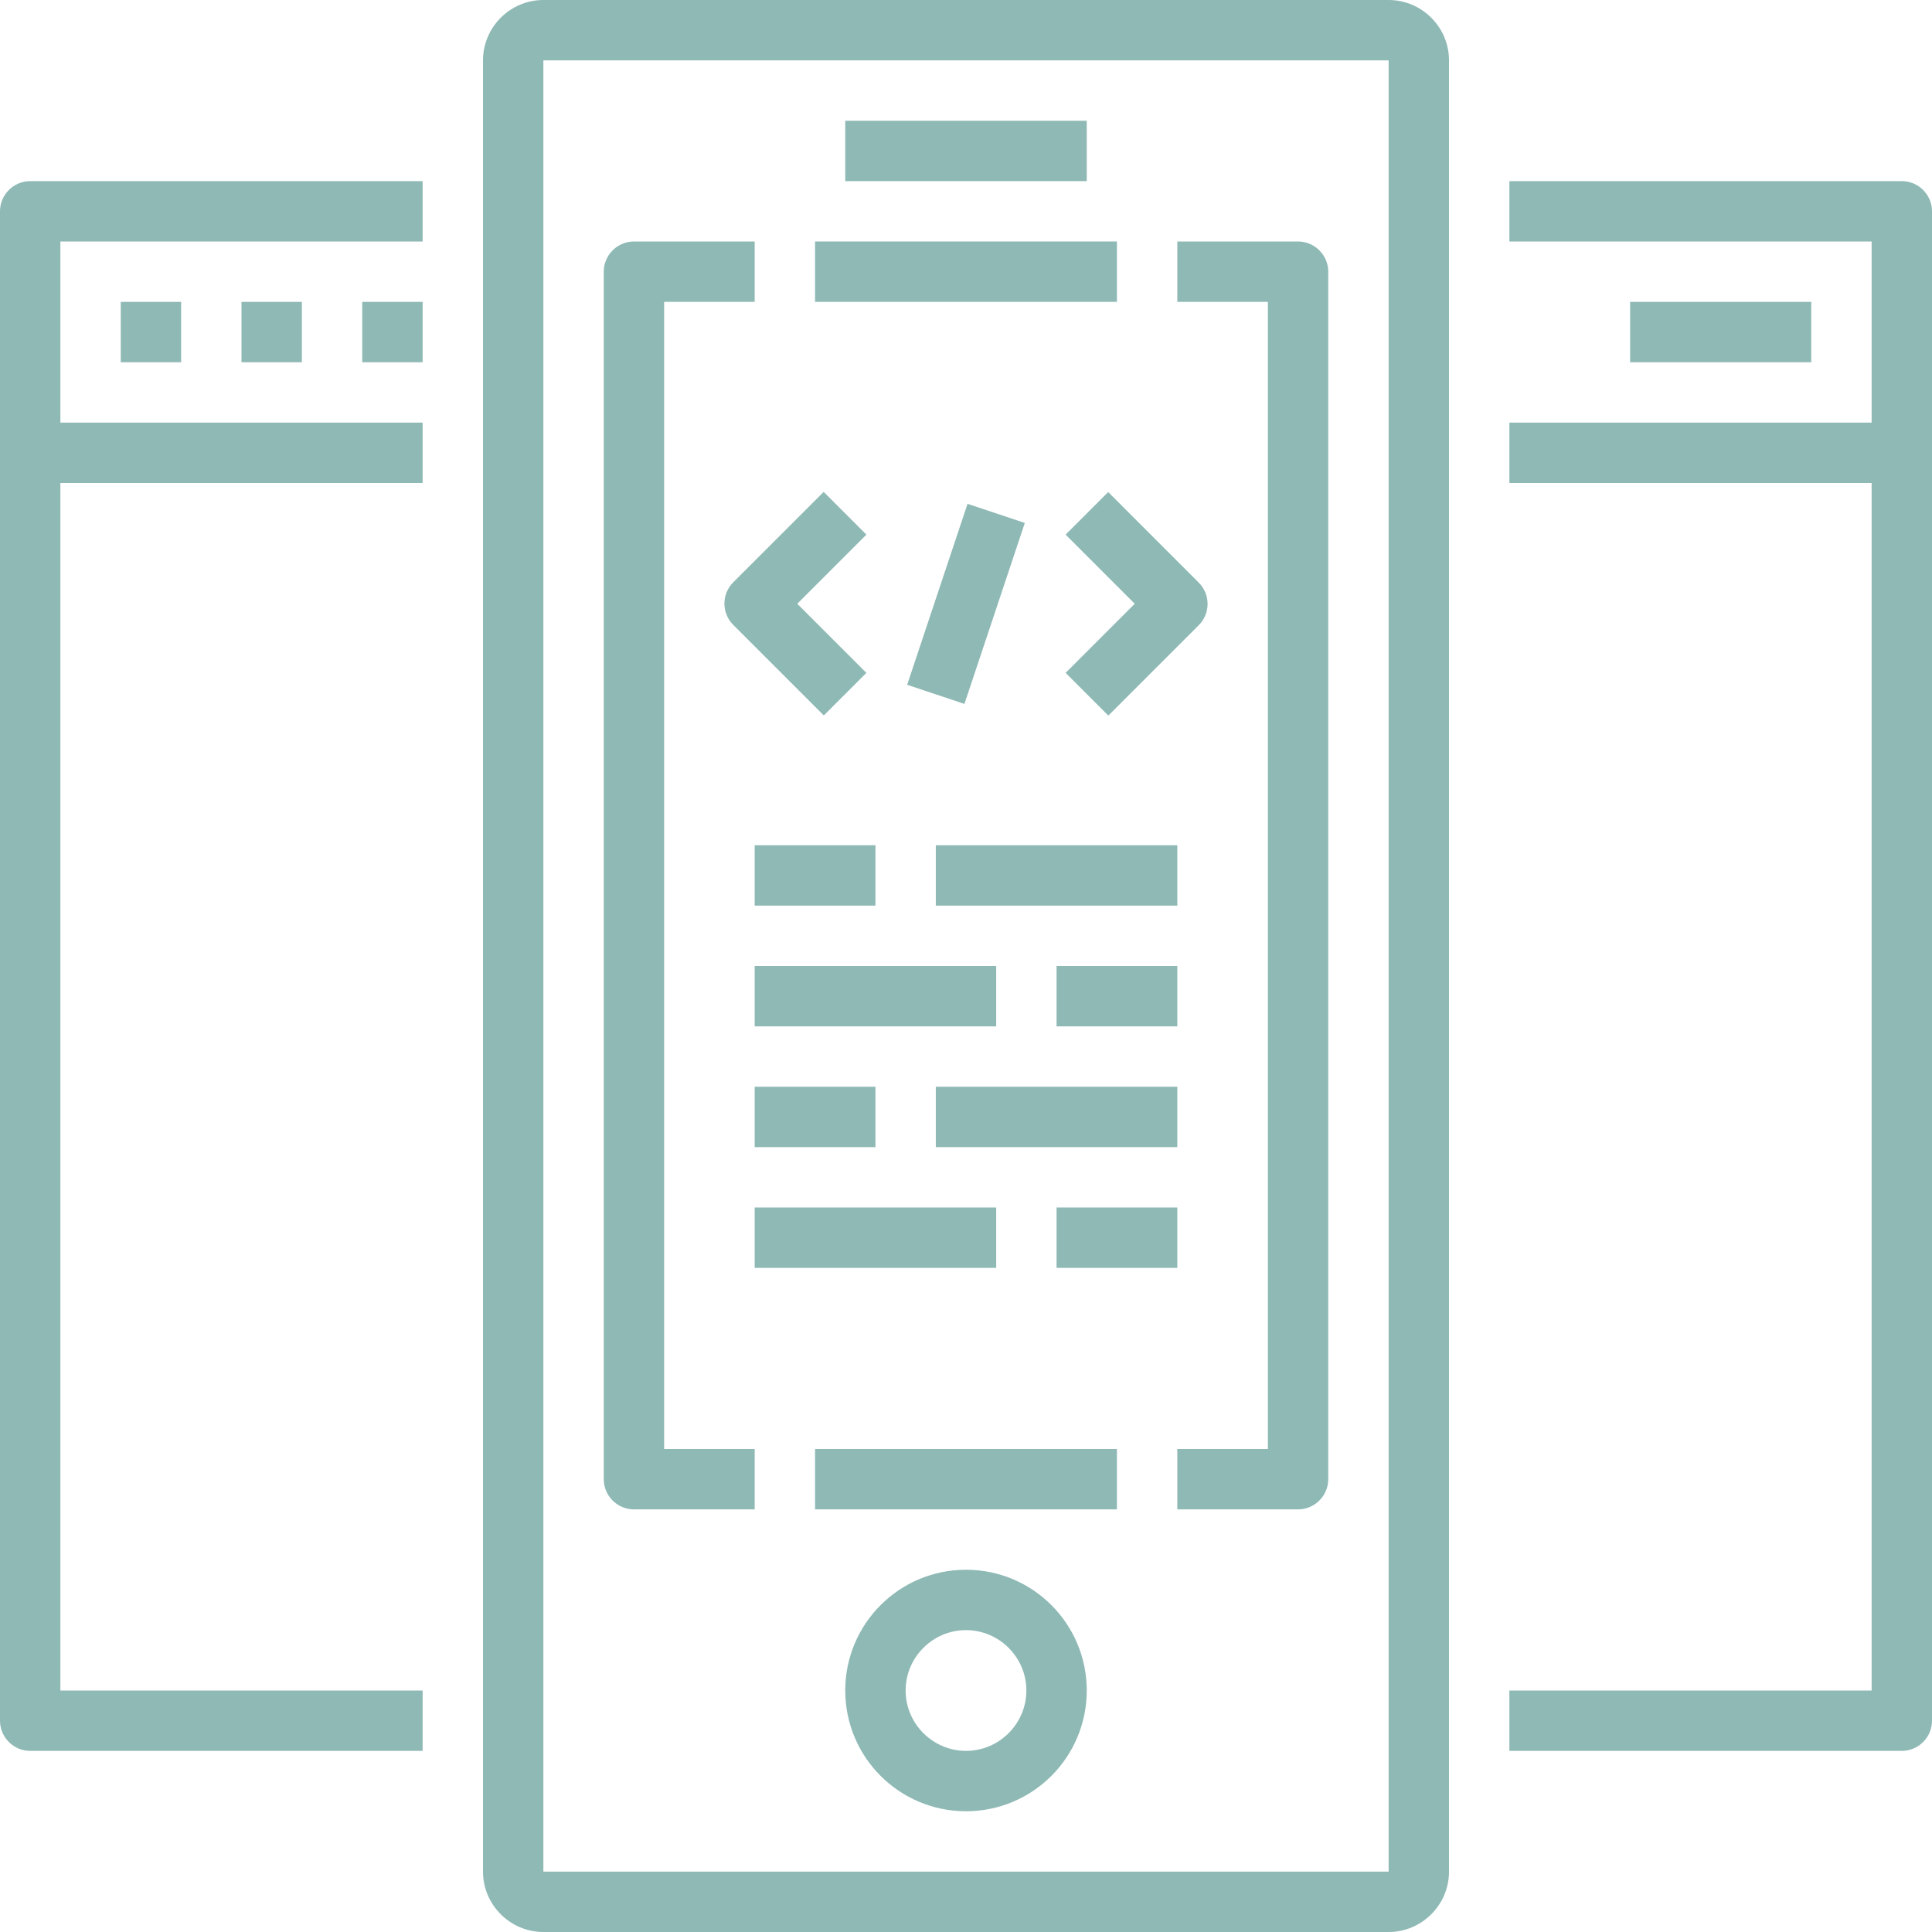
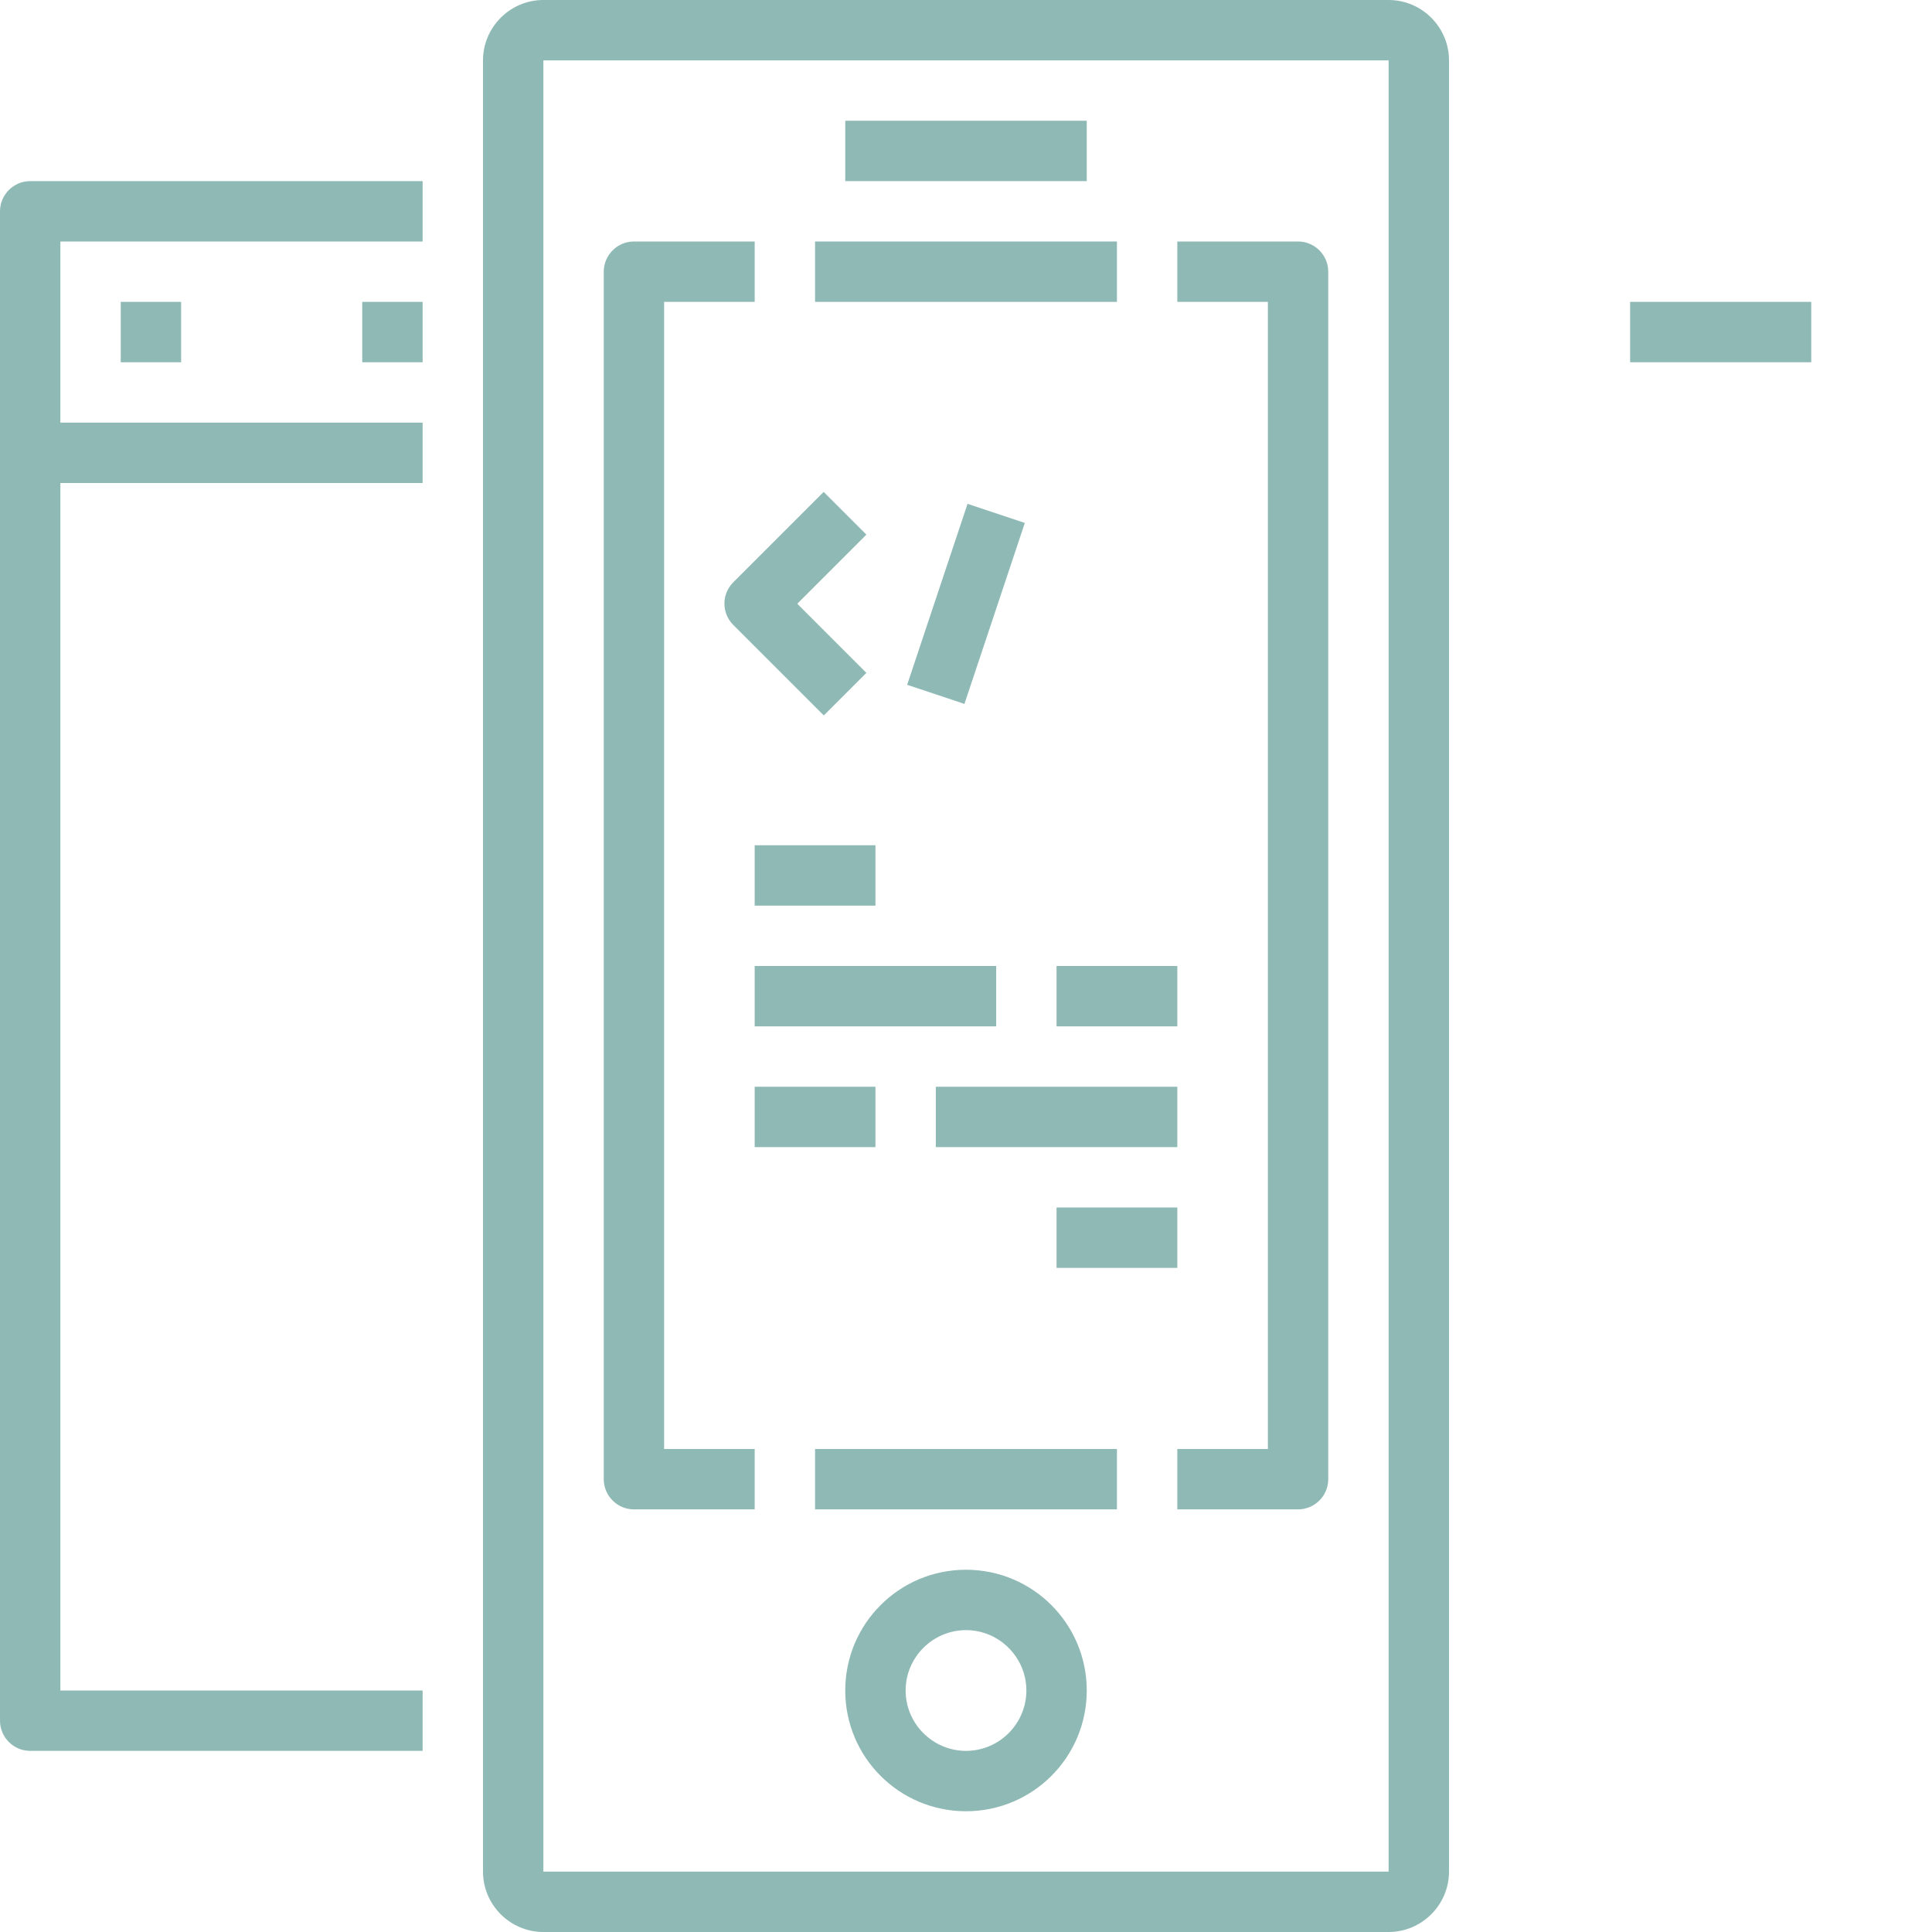
<svg xmlns="http://www.w3.org/2000/svg" width="64" height="64" viewBox="0 0 64 64" fill="none">
  <path d="M27.29 16.29L24.29 19.29C23.9 19.68 23.9 20.31 24.29 20.7L27.29 23.7L28.7 22.29L26.41 20L28.7 17.71L27.29 16.3V16.29Z" fill="#8EB9B5" />
-   <path d="M36.71 23.71L39.71 20.71C40.1 20.32 40.1 19.69 39.71 19.3L36.71 16.3L35.3 17.71L37.59 20L35.3 22.29L36.71 23.7V23.71Z" fill="#8EB9B5" />
  <path d="M32.051 16.69L30.051 22.685L31.948 23.318L33.948 17.323L32.051 16.69Z" fill="#8EB9B5" />
  <path d="M46 0H18C16.9 0 16 0.9 16 2V62C16 63.1 16.9 64 18 64H46C47.1 64 48 63.1 48 62V2C48 0.9 47.1 0 46 0ZM46 62H18V2H46V62Z" fill="#8EB9B5" />
  <path d="M21 50H25V48H22V10H25V8H21C20.45 8 20 8.45 20 9V49C20 49.55 20.45 50 21 50Z" fill="#8EB9B5" />
  <path d="M42 48H39V50H43C43.55 50 44 49.55 44 49V9C44 8.45 43.55 8 43 8H39V10H42V48Z" fill="#8EB9B5" />
  <path d="M37 8H27V10H37V8Z" fill="#8EB9B5" />
  <path d="M32 52C29.79 52 28 53.79 28 56C28 58.21 29.79 60 32 60C34.21 60 36 58.21 36 56C36 53.79 34.21 52 32 52ZM32 58C30.9 58 30 57.1 30 56C30 54.9 30.9 54 32 54C33.1 54 34 54.9 34 56C34 57.1 33.1 58 32 58Z" fill="#8EB9B5" />
  <path d="M36 4H28V6H36V4Z" fill="#8EB9B5" />
  <path d="M37 48H27V50H37V48Z" fill="#8EB9B5" />
  <path d="M0 7V57C0 57.55 0.45 58 1 58H14V56H2V16H14V14H2V8H14V6H1C0.45 6 0 6.45 0 7Z" fill="#8EB9B5" />
  <path d="M6 10H4V12H6V10Z" fill="#8EB9B5" />
-   <path d="M10 10H8V12H10V10Z" fill="#8EB9B5" />
  <path d="M14 10H12V12H14V10Z" fill="#8EB9B5" />
-   <path d="M63 6H50V8H62V14H50V16H62V56H50V58H63C63.55 58 64 57.55 64 57V7C64 6.45 63.55 6 63 6Z" fill="#8EB9B5" />
  <path d="M60 10H54V12H60V10Z" fill="#8EB9B5" />
  <path d="M29 28H25V30H29V28Z" fill="#8EB9B5" />
-   <path d="M39 28H31V30H39V28Z" fill="#8EB9B5" />
  <path d="M39 32H35V34H39V32Z" fill="#8EB9B5" />
  <path d="M33 32H25V34H33V32Z" fill="#8EB9B5" />
  <path d="M29 36H25V38H29V36Z" fill="#8EB9B5" />
  <path d="M39 36H31V38H39V36Z" fill="#8EB9B5" />
  <path d="M39 40H35V42H39V40Z" fill="#8EB9B5" />
-   <path d="M33 40H25V42H33V40Z" fill="#8EB9B5" />
</svg>